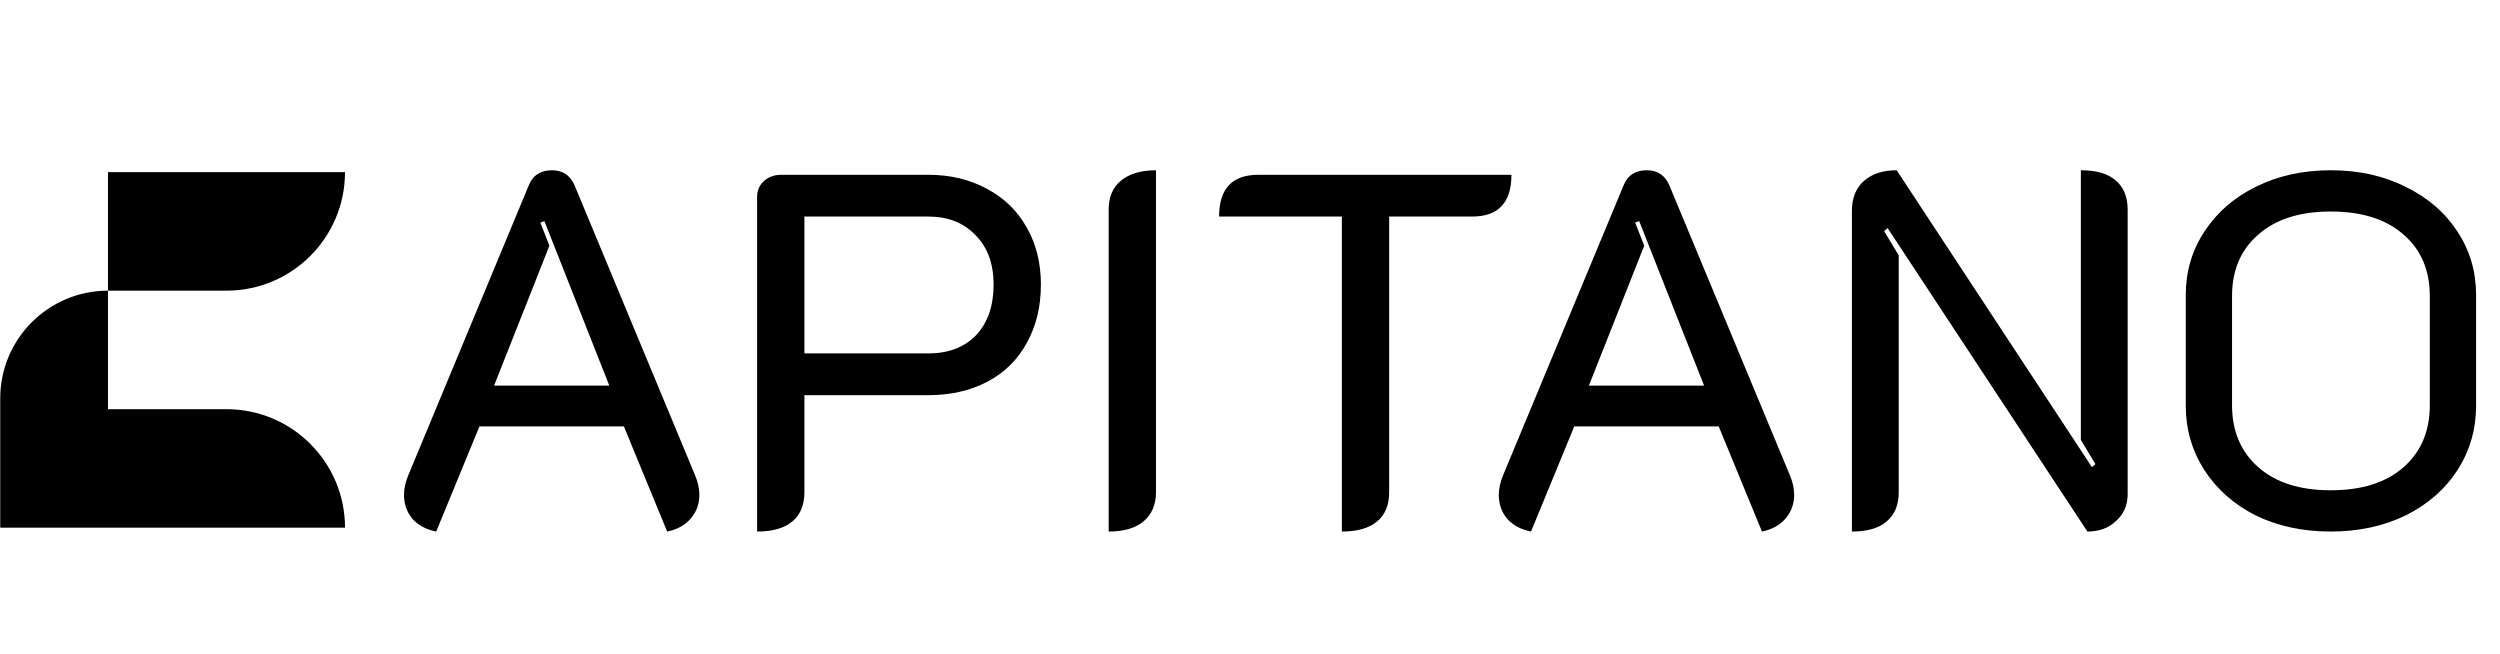
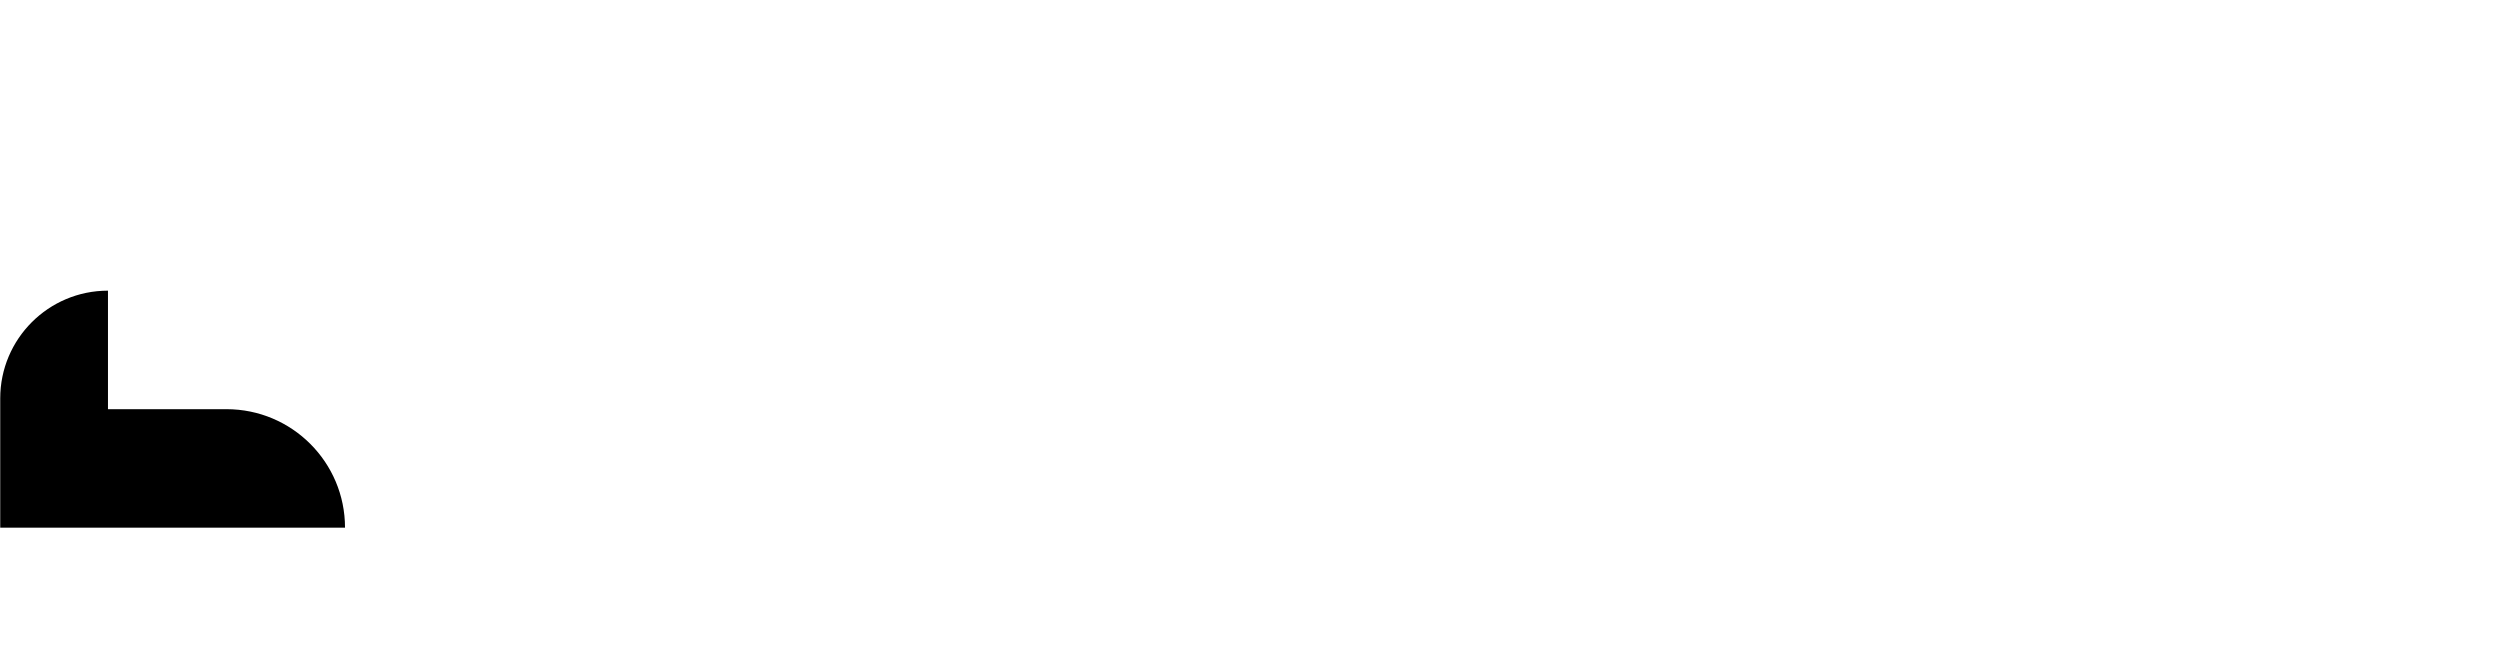
<svg xmlns="http://www.w3.org/2000/svg" width="944" height="247" viewBox="0 0 944 247" fill="none">
-   <path d="M40.771 154.506V109.753V109.753C18.302 109.753 0.087 127.968 0.087 150.438L0.087 154.506L0.087 199.259H130.278V199.259C130.278 174.543 110.241 154.506 85.525 154.506H40.771Z" fill="black" />
-   <path d="M130.277 65H40.771V109.753H85.524C110.24 109.753 130.277 89.716 130.277 65V65Z" fill="black" />
-   <path d="M164.71 200.71C160.91 199.95 157.933 198.367 155.78 195.96C153.627 193.427 152.55 190.387 152.55 186.84C152.55 184.433 153.12 181.9 154.26 179.24L199.67 69.99C201.19 66.19 204.103 64.29 208.41 64.29C212.463 64.29 215.313 66.19 216.96 69.99L262.37 179.24C263.51 181.9 264.08 184.433 264.08 186.84C264.08 190.26 263.003 193.237 260.85 195.77C258.697 198.303 255.72 199.95 251.92 200.71L235.58 161H181.05L164.71 200.71ZM230.07 145.61L205.56 83.48L204.04 84.05L207.46 92.79L186.56 145.61H230.07ZM285.884 74.36C285.884 71.953 286.707 69.99 288.354 68.47C290.127 66.823 292.344 66 295.004 66H350.484C358.844 66 366.254 67.773 372.714 71.32C379.174 74.74 384.177 79.617 387.724 85.95C391.271 92.157 393.044 99.313 393.044 107.42C393.044 115.78 391.271 123.127 387.724 129.46C384.304 135.793 379.364 140.67 372.904 144.09C366.444 147.51 358.971 149.22 350.484 149.22H303.744V185.89C303.744 190.703 302.224 194.377 299.184 196.91C296.144 199.443 291.711 200.71 285.884 200.71V74.36ZM350.484 133.45C358.084 133.45 364.101 131.17 368.534 126.61C372.967 121.923 375.184 115.527 375.184 107.42C375.184 99.567 372.904 93.36 368.344 88.8C363.911 84.113 357.957 81.77 350.484 81.77H303.744V133.45H350.484ZM418.639 79.11C418.639 74.423 420.159 70.813 423.199 68.28C426.366 65.62 430.799 64.29 436.499 64.29V185.89C436.499 190.577 434.916 194.25 431.749 196.91C428.709 199.443 424.339 200.71 418.639 200.71V79.11ZM506.688 81.77H460.328C460.328 71.257 465.268 66 475.148 66H570.718C570.718 76.513 565.778 81.77 555.898 81.77H524.548V185.89C524.548 190.703 523.028 194.377 519.988 196.91C516.948 199.443 512.514 200.71 506.688 200.71V81.77ZM578.108 200.71C574.308 199.95 571.332 198.367 569.178 195.96C567.025 193.427 565.948 190.387 565.948 186.84C565.948 184.433 566.518 181.9 567.658 179.24L613.068 69.99C614.588 66.19 617.502 64.29 621.808 64.29C625.862 64.29 628.712 66.19 630.358 69.99L675.768 179.24C676.908 181.9 677.478 184.433 677.478 186.84C677.478 190.26 676.402 193.237 674.248 195.77C672.095 198.303 669.118 199.95 665.318 200.71L648.978 161H594.448L578.108 200.71ZM643.468 145.61L618.958 83.48L617.438 84.05L620.858 92.79L599.958 145.61H643.468ZM699.282 79.68C699.282 74.867 700.739 71.13 703.652 68.47C706.692 65.683 710.872 64.29 716.192 64.29L789.912 176.39L791.242 175.25L785.732 166.13V64.29C791.559 64.29 795.929 65.557 798.842 68.09C801.882 70.623 803.402 74.297 803.402 79.11V186.65C803.402 190.703 801.946 194.06 799.032 196.72C796.246 199.38 792.636 200.71 788.202 200.71L712.772 86.14L711.442 87.28L716.952 96.4V185.89C716.952 190.703 715.432 194.377 712.392 196.91C709.479 199.443 705.109 200.71 699.282 200.71V79.68ZM880.063 200.71C869.55 200.71 860.113 198.683 851.753 194.63C843.52 190.45 837.06 184.75 832.373 177.53C827.686 170.183 825.343 162.077 825.343 153.21V111.41C825.343 102.543 827.686 94.563 832.373 87.47C837.06 80.25 843.52 74.613 851.753 70.56C860.113 66.38 869.55 64.29 880.063 64.29C890.703 64.29 900.14 66.38 908.373 70.56C916.733 74.613 923.256 80.25 927.943 87.47C932.63 94.563 934.973 102.543 934.973 111.41V153.21C934.973 162.077 932.63 170.183 927.943 177.53C923.256 184.75 916.733 190.45 908.373 194.63C900.013 198.683 890.576 200.71 880.063 200.71ZM880.063 185.13C891.843 185.13 901.026 182.217 907.613 176.39C914.2 170.563 917.493 162.773 917.493 153.02V111.79C917.493 102.037 914.2 94.31 907.613 88.61C901.026 82.783 891.843 79.87 880.063 79.87C868.41 79.87 859.29 82.783 852.703 88.61C846.116 94.31 842.823 102.037 842.823 111.79V153.02C842.823 162.773 846.116 170.563 852.703 176.39C859.29 182.217 868.41 185.13 880.063 185.13Z" fill="black" />
+   <path d="M40.771 154.506V109.753V109.753C18.302 109.753 0.087 127.968 0.087 150.438L0.087 154.506L0.087 199.259H130.278V199.259C130.278 174.543 110.241 154.506 85.525 154.506Z" fill="black" />
</svg>